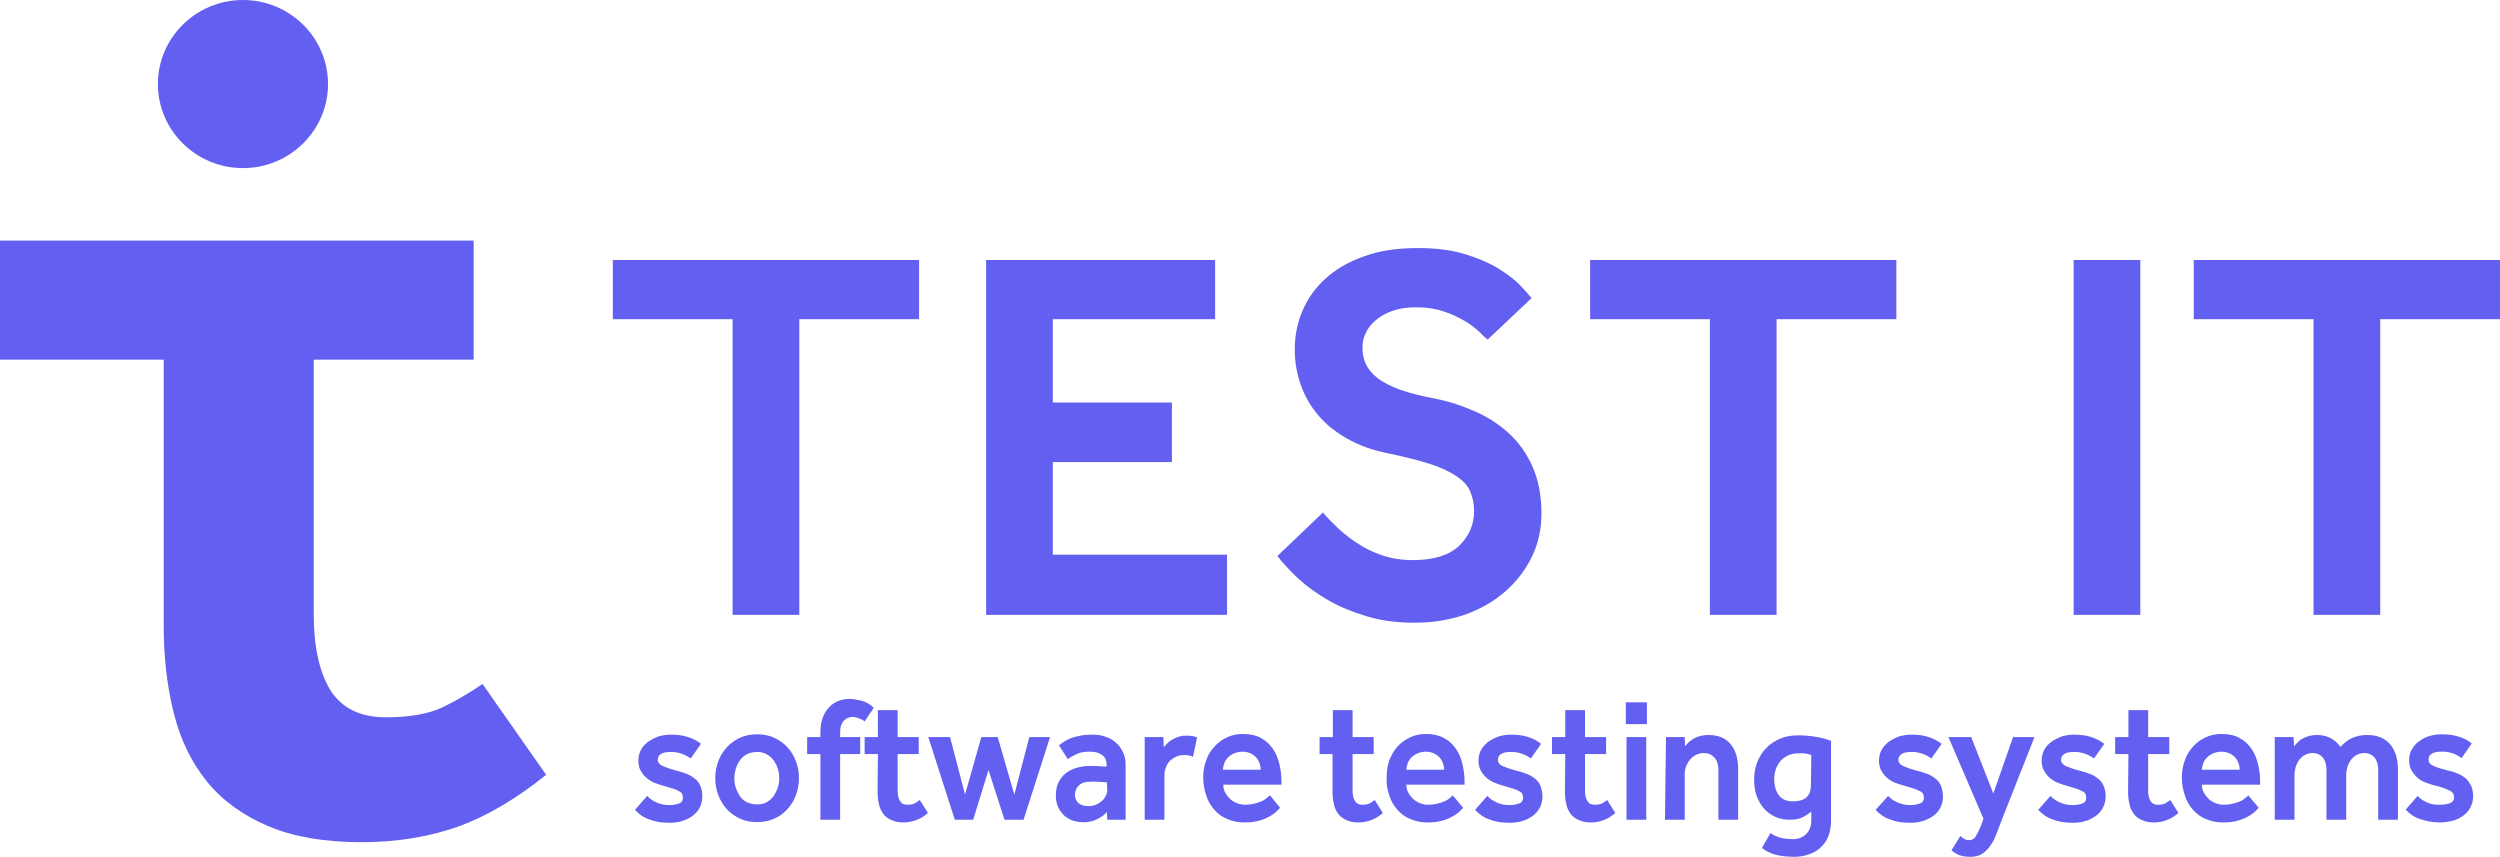
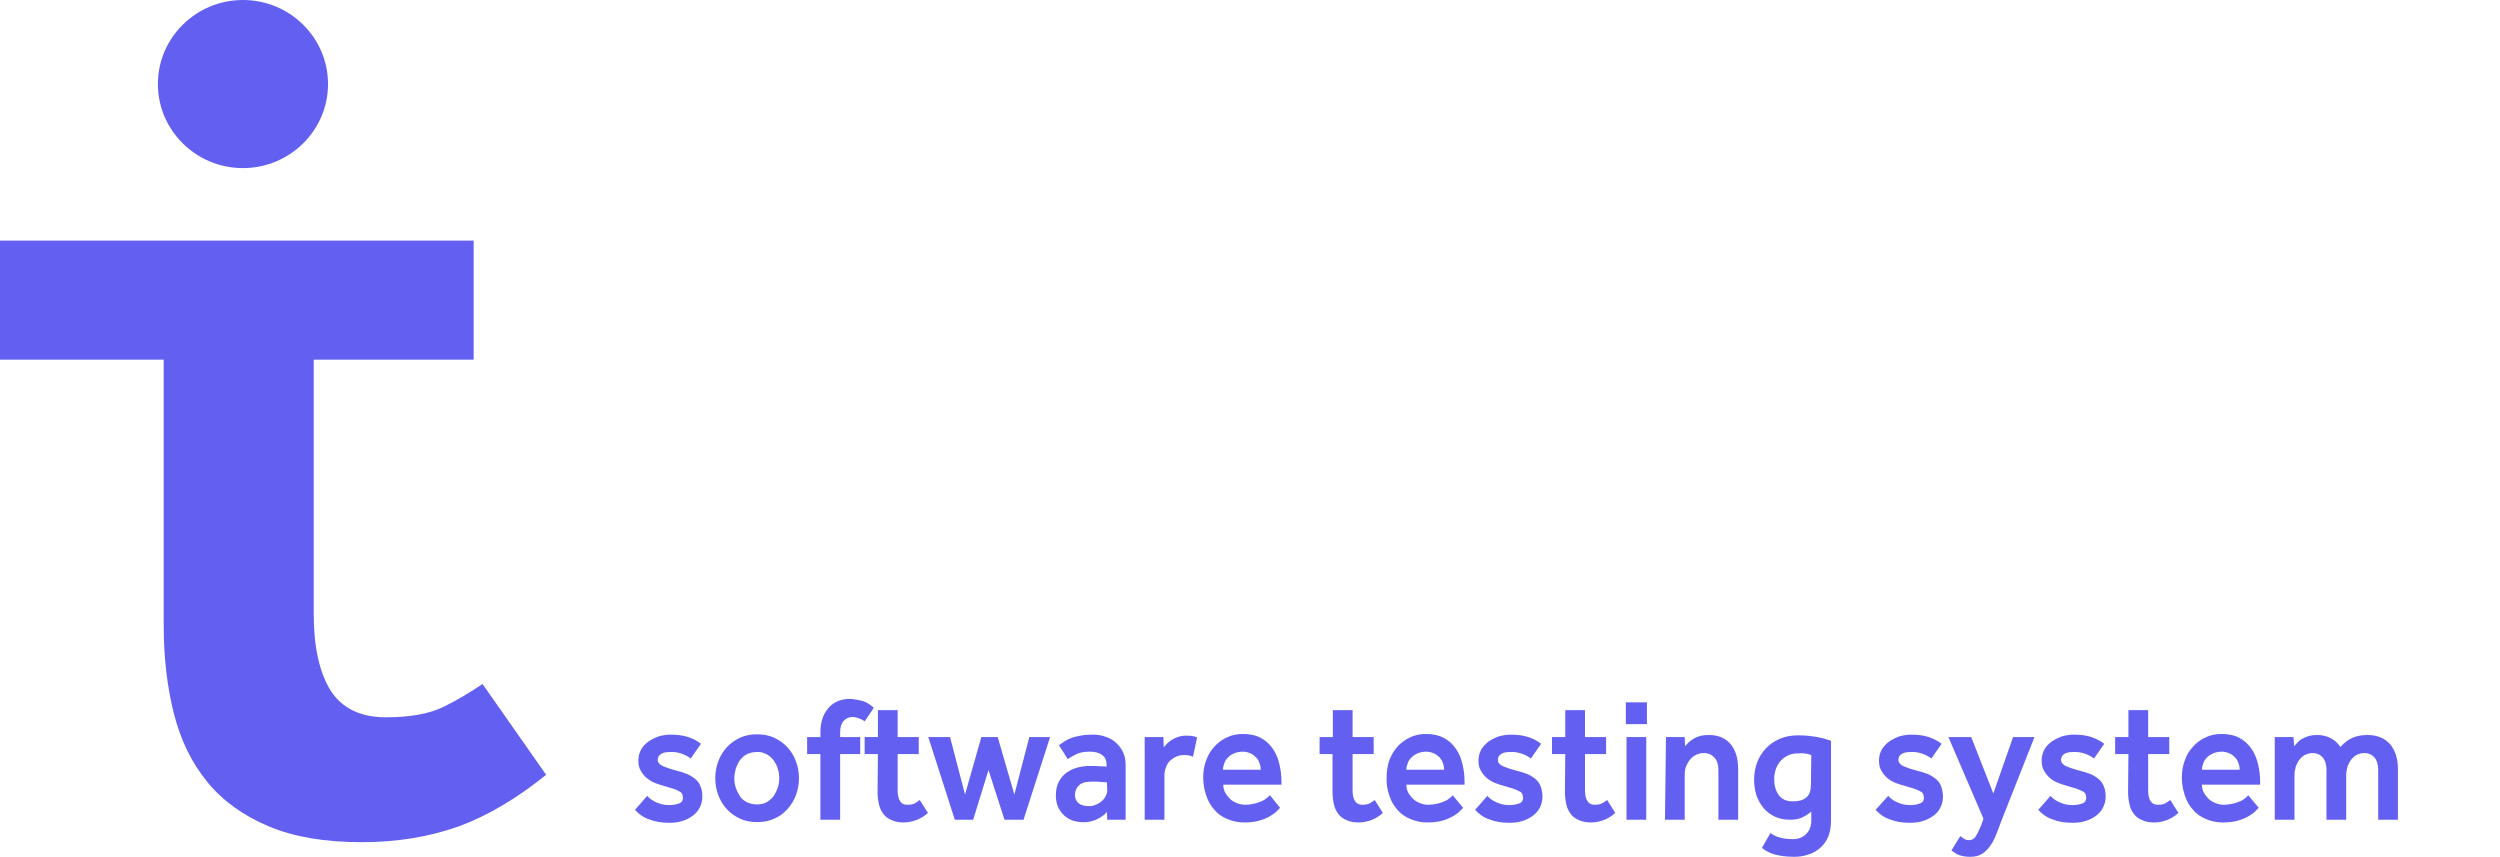
<svg xmlns="http://www.w3.org/2000/svg" id="Layer_1" x="0px" y="0px" viewBox="0 0 734.7 251.8" style="enable-background:new 0 0 734.7 251.8;" xml:space="preserve">
  <style type="text/css"> .st0{fill-rule:evenodd;clip-rule:evenodd;fill:#6360F1;} .st1{fill:#6360F1;} </style>
  <g>
    <g>
      <path class="st0" d="M48.1,105.7H0v-35h139.2v35h-47v74.8c0,9.7,1.7,17.2,5,22.5c3.4,5.2,8.8,7.8,16.2,7.8c7,0,12.5-1,16.6-2.9 c4.1-2,8-4.3,11.8-6.9l18.7,26.7c-8.7,7-17.3,12.1-25.8,15.2c-8.5,3-17.9,4.6-28.4,4.6c-10.7,0-19.8-1.5-27.2-4.6 s-13.5-7.4-18.1-13s-7.9-12.3-9.9-20.2s-3-16.6-3-26.1V105.7L48.1,105.7z" />
    </g>
    <g>
      <path class="st1" d="M71.4,49.4c13.8,0,25-11.1,25-24.7S85.2,0,71.4,0s-25,11.1-25,24.7S57.6,49.4,71.4,49.4z" />
    </g>
    <g>
-       <path class="st0" d="M215.3,93.8h-35.2V76.4h90v17.4h-35.2v86.9h-19.6L215.3,93.8L215.3,93.8z M289.8,76.4h67.3v17.4h-47.7v24.5 h35v17.5h-35V163h51.2v17.7h-70.8L289.8,76.4L289.8,76.4z M388.8,150.6c1.2,1.5,2.7,3,4.4,4.6s3.6,3.1,5.8,4.5 c2.1,1.4,4.5,2.6,7.2,3.5s5.6,1.4,9,1.4c6.1,0,10.7-1.4,13.6-4.2s4.4-6.2,4.4-10.2c0-2.2-0.4-4.1-1.2-5.9s-2.2-3.2-4.2-4.5 s-4.5-2.5-7.7-3.5s-7.1-2-11.8-3c-4.8-0.9-8.9-2.4-12.4-4.4s-6.4-4.3-8.6-7c-2.2-2.6-4-5.7-5.1-9c-1.1-3.2-1.7-6.6-1.7-10.1 c0-4,0.7-7.7,2.2-11.3c1.5-3.6,3.8-6.9,6.7-9.5c3-2.8,6.8-5,11.3-6.6c4.5-1.7,9.8-2.5,16-2.5c5.5,0,10.2,0.6,14.2,1.9 c3.9,1.2,7.2,2.7,9.9,4.4s4.7,3.3,6.2,4.9s2.5,2.8,3.1,3.5l-12.9,12.2c-0.9-0.7-1.7-1.5-2.5-2.3c-1.3-1.2-2.7-2.3-4.3-3.2 c-1.9-1.1-4-2.1-6.2-2.8c-2.4-0.8-5.1-1.2-8.1-1.2c-2.7,0-5,0.4-7,1.1s-3.6,1.7-4.9,2.8c-1.3,1.1-2.3,2.4-2.9,3.8 c-0.6,1.2-0.9,2.6-0.9,4c0,1.9,0.3,3.5,1,5s1.8,2.8,3.4,4.1c1.6,1.2,3.8,2.4,6.6,3.4s6.3,1.9,10.6,2.7c4,0.8,7.9,2.1,11.7,3.8 c3.6,1.6,7,3.8,9.9,6.5s5.2,6,6.8,9.7c1.7,3.8,2.6,8.4,2.6,13.7c0,4.6-0.9,8.8-2.8,12.7c-1.9,3.9-4.5,7.3-7.8,10.2 s-7.3,5.2-11.8,6.8c-4.6,1.6-9.5,2.4-14.9,2.4c-5.2,0-9.9-0.6-14.1-1.9c-4-1.2-7.8-2.7-11.4-4.8c-3.1-1.8-6.1-3.9-8.7-6.3 c-2.4-2.3-4.5-4.5-6.1-6.6L388.8,150.6L388.8,150.6z M502.5,93.8h-35.2V76.4h90v17.4h-35.2v86.9h-19.6V93.8L502.5,93.8z M609.4,76.4H629v104.3h-19.6V76.4L609.4,76.4z M679.9,93.8h-35.2V76.4h90v17.4h-35.2v86.9h-19.6V93.8z" />
-     </g>
+       </g>
    <g>
      <path class="st1" d="M190.2,233.9c0.7,0.8,1.6,1.4,2.7,1.9s2.3,0.8,3.7,0.8c1.2,0,2.2-0.2,3-0.5s1.1-0.9,1.1-1.7 c0-0.3-0.1-0.7-0.2-1c-0.2-0.4-0.5-0.7-0.8-0.8c-0.6-0.3-1.1-0.6-1.8-0.8c-1-0.3-2-0.6-3-0.9c-0.8-0.2-1.6-0.5-2.4-0.8 c-0.9-0.3-1.6-0.8-2.4-1.4c-0.7-0.6-1.3-1.3-1.8-2.2c-0.5-0.8-0.7-1.9-0.7-3c0-1.2,0.3-2.3,0.8-3.2c0.5-1,1.3-1.7,2.2-2.4 c0.9-0.6,1.9-1.1,3-1.5c1.1-0.3,2.2-0.5,3.4-0.5c2,0,3.7,0.2,5.2,0.7s2.7,1.1,3.8,2l-3,4.3c-1.8-1.3-3.9-2-6-1.9 c-1.4,0-2.3,0.2-2.9,0.7c-0.2,0.2-0.5,0.4-0.6,0.7s-0.2,0.6-0.2,0.9c0,0.8,0.5,1.3,1.4,1.8c0.9,0.4,2.3,0.9,4.2,1.4 c1.2,0.3,2.2,0.6,3.1,1s1.7,0.9,2.4,1.5c0.7,0.6,1.2,1.3,1.5,2.2c0.4,0.8,0.5,1.9,0.5,3c0,1.2-0.3,2.2-0.8,3.2s-1.3,1.8-2.1,2.4 c-1,0.7-2,1.2-3.1,1.5c-1.2,0.4-2.5,0.5-3.8,0.5c-2.1,0-4.1-0.3-5.8-1c-1.6-0.5-3-1.5-4.2-2.8L190.2,233.9z M210.2,228.7 c0-1.8,0.3-3.4,0.9-5s1.4-2.9,2.5-4.1s2.4-2.1,3.9-2.8s3.2-1,5-1s3.5,0.3,5,1s2.8,1.6,3.9,2.8s1.9,2.5,2.5,4.1s0.9,3.2,0.9,5 c0,3.4-1.2,6.7-3.4,9.1c-1.1,1.2-2.4,2.2-3.9,2.8c-1.5,0.7-3.2,1-5,1s-3.5-0.3-5-1s-2.8-1.6-3.9-2.8 C211.4,235.4,210.2,232.1,210.2,228.7z M222.5,236.4c1.1,0,2.1-0.2,2.9-0.7s1.5-1.1,2-1.8c0.5-0.8,0.9-1.6,1.2-2.5 c0.3-0.9,0.4-1.8,0.4-2.7s-0.1-1.8-0.4-2.7c-0.2-0.9-0.7-1.7-1.2-2.5c-0.6-0.8-1.3-1.4-2.2-1.9c-0.9-0.4-1.8-0.7-2.8-0.6 c-1,0-1.9,0.2-2.8,0.6s-1.6,1.1-2.2,1.9c-0.5,0.7-0.9,1.6-1.2,2.5c-0.2,0.9-0.4,1.8-0.4,2.7s0.1,1.8,0.4,2.7s0.7,1.7,1.2,2.5 s1.2,1.4,2,1.8C220.4,236.2,221.4,236.4,222.5,236.4z M241.1,221.6h-3.9v-5h3.9v-1.5c0-1.8,0.3-3.2,0.8-4.5c0.5-1.2,1.2-2.2,2-3 s1.7-1.3,2.7-1.7c1-0.3,2-0.5,3-0.5s2.2,0.2,3.5,0.5s2.5,1,3.7,2.1l-2.7,4c-0.5-0.4-1.1-0.7-1.7-0.9s-1.2-0.4-1.8-0.4 c-1.1,0-2,0.4-2.7,1.2s-1,1.9-1,3.3v1.4h5.9v5h-5.9v19.3h-5.8V221.6L241.1,221.6z M258,221.6h-3.9v-5h3.9v-7.9h5.8v7.9h6.2v5h-6.2 v10.6c0,1.4,0.2,2.4,0.7,3.2s1.1,1.1,2.1,1.1c0.9,0,1.6-0.1,2.2-0.4c0.5-0.3,1-0.6,1.5-1l2.4,3.8c-1.1,1-2.3,1.7-3.4,2.1 c-1.1,0.4-2.4,0.7-3.7,0.7c-1.4,0-2.6-0.2-3.6-0.7c-1-0.4-1.8-1-2.4-1.8s-1.1-1.8-1.3-2.9c-0.3-1.2-0.4-2.5-0.4-3.7L258,221.6 L258,221.6z M272.8,216.6h6.4l4.4,16.9l4.8-16.9h4.8l4.9,16.9l4.4-16.9h6.1l-7.8,24.3h-5.6l-4.7-14.6l-4.5,14.6h-5.4L272.8,216.6z M325.3,238.6c-0.6,0.8-1.6,1.5-2.8,2.1c-2.2,1.1-4.7,1.2-7.1,0.5c-0.9-0.3-1.8-0.8-2.5-1.4c-0.8-0.7-1.4-1.5-1.9-2.5 c-0.5-1.1-0.7-2.3-0.7-3.5c0-1.4,0.2-2.6,0.7-3.7c0.5-1.1,1.2-2,2-2.7c0.9-0.7,1.9-1.3,3.2-1.7c1.3-0.4,2.7-0.6,4.1-0.6 c1,0,2.1,0,3.1,0.1l1.8,0.1v-0.6c0-0.6-0.1-1.1-0.3-1.6s-0.6-0.9-1-1.2c-0.9-0.7-2.1-1-3.6-1c-1.6,0-2.9,0.2-3.9,0.7 s-1.8,0.9-2.6,1.5l-2.6-4.1c0.5-0.3,1-0.7,1.6-1.1c0.6-0.4,1.3-0.7,2-1s1.7-0.5,2.7-0.7s2.2-0.3,3.6-0.3c1.5,0,2.8,0.2,4,0.7 c1.2,0.4,2.2,1,3,1.8c0.9,0.8,1.5,1.7,2,2.8s0.7,2.3,0.7,3.5v16.2h-5.4L325.3,238.6z M325.3,229.9l-1.7-0.1 c-0.9-0.1-1.8-0.1-2.7-0.1c-1.9,0-3.2,0.4-3.9,1.2c-0.4,0.3-0.6,0.8-0.8,1.2c-0.2,0.5-0.3,1-0.3,1.5c0,1,0.4,1.8,1,2.4 c0.7,0.6,1.7,0.9,3.1,0.9c0.7,0,1.4-0.1,2-0.4c0.6-0.2,1.2-0.6,1.7-1s0.9-0.9,1.2-1.5c0.3-0.5,0.5-1.1,0.5-1.8L325.3,229.9z M336.4,216.6h5.5l0.1,3c0.3-0.3,0.6-0.7,1-1.1c0.4-0.4,0.9-0.8,1.4-1.1c1.3-0.8,2.9-1.3,4.5-1.2c0.5,0,1,0,1.5,0.1 s0.9,0.2,1.4,0.4l-1.2,5.7c-0.4-0.2-0.8-0.3-1.2-0.4c-0.5-0.1-1-0.1-1.4-0.1c-0.8,0-1.5,0.1-2.2,0.4c-0.7,0.3-1.3,0.7-1.9,1.2 c-0.5,0.5-1,1.2-1.2,1.9c-0.3,0.7-0.5,1.5-0.5,2.4v13.1h-5.8V216.6L336.4,216.6z M376.2,237.4l-0.8,0.8c-0.4,0.5-1.1,1-1.9,1.5 c-1,0.6-2.1,1.1-3.2,1.4c-1.3,0.4-2.8,0.6-4.6,0.6c-1.7,0-3.4-0.3-5-1c-1.5-0.6-2.8-1.5-3.8-2.7c-1.1-1.2-1.9-2.6-2.4-4.2 c-0.6-1.7-0.9-3.5-0.9-5.4c0-1.8,0.3-3.5,0.9-5c0.5-1.5,1.3-2.8,2.4-4s2.3-2.1,3.7-2.7c1.4-0.7,3-1,4.7-1c2.1,0,3.9,0.4,5.3,1.2 c1.5,0.8,2.6,1.9,3.5,3.2s1.5,2.8,1.9,4.5s0.6,3.3,0.6,5.1v0.9h-17.1c0,0.9,0.2,1.7,0.6,2.4s0.9,1.3,1.5,1.9 c1.2,1,2.8,1.6,4.3,1.6c1.7,0,3.5-0.4,5-1.1c0.5-0.2,1-0.6,1.4-0.9c0.4-0.3,0.7-0.6,0.9-0.8L376.2,237.4z M370.5,226.2 c0-1-0.3-2-0.8-2.9c-0.5-0.8-1.3-1.5-2.2-1.9c-0.7-0.3-1.5-0.5-2.3-0.5c-0.9,0-1.8,0.2-2.5,0.5s-1.4,0.7-1.8,1.2 c-0.5,0.5-0.9,1.1-1.1,1.7c-0.2,0.6-0.4,1.2-0.4,1.9H370.5L370.5,226.2z M391.7,221.6h-3.9v-5h3.9v-7.9h5.8v7.9h6.2v5h-6.2v10.6 c0,1.4,0.2,2.4,0.7,3.2c0.4,0.7,1.2,1.1,2.1,1.1c0.9,0,1.6-0.1,2.2-0.4c0.5-0.3,1-0.6,1.5-1l2.4,3.8c-1.1,1-2.3,1.7-3.4,2.1 c-1.1,0.4-2.3,0.7-3.7,0.7s-2.6-0.2-3.6-0.7c-1-0.4-1.8-1-2.4-1.8c-0.6-0.8-1.1-1.8-1.3-2.9c-0.3-1.2-0.4-2.5-0.4-3.7v-11 L391.7,221.6L391.7,221.6z M430,237.4l-0.8,0.8c-0.4,0.5-1.1,1-1.9,1.5c-1,0.6-2.1,1.1-3.2,1.4c-1.3,0.4-2.8,0.6-4.6,0.6 c-1.7,0-3.4-0.3-5-1c-1.5-0.6-2.8-1.5-3.8-2.7c-1.1-1.2-1.9-2.6-2.4-4.2c-0.6-1.7-0.9-3.5-0.8-5.4c0-1.8,0.3-3.5,0.8-5 c0.6-1.5,1.4-2.9,2.4-4s2.2-2,3.7-2.7c1.4-0.7,3-1,4.7-1c2.1,0,3.8,0.4,5.3,1.2s2.6,1.9,3.5,3.2s1.5,2.8,1.9,4.5s0.6,3.3,0.6,5.1 v0.9h-17.1c0,0.9,0.2,1.7,0.6,2.4c0.4,0.7,0.9,1.3,1.5,1.9c1.2,1,2.8,1.6,4.3,1.6c1.7,0,3.5-0.4,5-1.1c0.5-0.2,1-0.6,1.4-0.9 c0.4-0.3,0.7-0.6,0.8-0.8L430,237.4z M424.4,226.2c0-1-0.3-2-0.8-2.9c-0.5-0.8-1.3-1.5-2.2-1.9c-0.7-0.3-1.5-0.5-2.3-0.5 c-0.9,0-1.8,0.2-2.5,0.5s-1.3,0.7-1.8,1.2s-0.9,1.1-1.1,1.7c-0.2,0.6-0.4,1.2-0.4,1.9H424.4L424.4,226.2z M437.1,233.9 c0.7,0.8,1.6,1.4,2.7,1.9c1.1,0.5,2.3,0.8,3.7,0.8c1.2,0,2.2-0.2,3-0.5s1.1-0.9,1.1-1.7c0-0.3-0.1-0.7-0.2-1 c-0.2-0.4-0.5-0.7-0.8-0.8c-0.6-0.3-1.2-0.6-1.8-0.8c-1-0.3-2-0.6-3-0.9c-0.8-0.2-1.7-0.5-2.4-0.8c-0.8-0.3-1.7-0.8-2.4-1.4 c-0.7-0.6-1.3-1.3-1.8-2.2c-0.5-0.8-0.7-1.9-0.7-3c0-1.2,0.3-2.3,0.8-3.2c0.6-1,1.3-1.7,2.2-2.4c0.9-0.6,1.9-1.1,3-1.5 c1.1-0.3,2.2-0.5,3.4-0.5c2,0,3.7,0.2,5.2,0.7s2.7,1.1,3.8,2l-3,4.3c-1.8-1.3-3.9-2-6-1.9c-1.4,0-2.3,0.2-2.9,0.7 c-0.2,0.2-0.5,0.4-0.6,0.7s-0.2,0.6-0.2,0.9c0,0.8,0.4,1.3,1.3,1.8c0.9,0.4,2.3,0.9,4.2,1.4c1.2,0.3,2.2,0.6,3.2,1 c0.9,0.4,1.7,0.9,2.4,1.5s1.2,1.3,1.5,2.2c0.3,0.8,0.5,1.9,0.5,3c0,1.2-0.3,2.2-0.8,3.2s-1.3,1.8-2.1,2.4c-1,0.7-2,1.2-3.1,1.5 c-1.2,0.4-2.5,0.5-3.8,0.5c-2.2,0-4.1-0.3-5.8-1c-1.6-0.5-3-1.5-4.2-2.8L437.1,233.9z M460,221.6h-3.9v-5h3.9v-7.9h5.8v7.9h6.2v5 h-6.2v10.6c0,1.4,0.2,2.4,0.7,3.2s1.2,1.1,2.1,1.1c0.9,0,1.6-0.1,2.2-0.4c0.5-0.3,1-0.6,1.5-1l2.4,3.8c-1.1,1-2.3,1.7-3.4,2.1 c-1.1,0.4-2.3,0.7-3.7,0.7s-2.6-0.2-3.6-0.7c-1-0.4-1.8-1-2.4-1.8c-0.6-0.8-1.1-1.8-1.3-2.9c-0.3-1.2-0.4-2.5-0.4-3.7L460,221.6 L460,221.6z M477.8,206.4h6.2v6.4h-6.2V206.4z M478,216.6h5.8v24.3H478V216.6z M489.6,216.6h5.5l0.1,2.7c0.3-0.4,0.7-0.7,1-1.1 c0.4-0.4,0.9-0.7,1.5-1.1c1.3-0.8,2.8-1.1,4.4-1.1c2.9,0,5,0.9,6.5,2.7s2.2,4.2,2.2,7.3v14.9H505v-14.7c0-1.5-0.4-2.8-1.2-3.6 c-0.4-0.4-0.9-0.8-1.4-1s-1.1-0.3-1.7-0.3c-0.8,0-1.5,0.2-2.2,0.5s-1.3,0.8-1.8,1.4c-0.5,0.6-0.9,1.3-1.2,2 c-0.3,0.8-0.4,1.7-0.4,2.5v13.2h-5.8L489.6,216.6z M520.3,244.8c0.9,0.7,1.9,1.1,3,1.4c1.1,0.3,2.3,0.4,3.7,0.4 c1.5,0,2.8-0.5,3.8-1.5s1.5-2.3,1.5-4v-2.6c-0.8,0.7-1.6,1.2-2.6,1.7s-2.2,0.7-3.7,0.7c-1.7,0-3.1-0.3-4.4-0.9 c-1.2-0.6-2.4-1.4-3.3-2.5c-0.9-1.1-1.6-2.3-2.1-3.7c-0.5-1.5-0.7-3.1-0.7-4.7c0-1.8,0.3-3.5,0.9-5.1c0.6-1.5,1.5-3,2.6-4.1 c1.1-1.2,2.5-2.1,4.1-2.8s3.4-1,5.4-1s3.8,0.2,5.5,0.5c1.7,0.3,3,0.7,4.1,1.1v23.6c0,1.7-0.3,3.2-0.8,4.5s-1.3,2.4-2.3,3.3 s-2.1,1.6-3.5,2c-1.3,0.5-2.8,0.7-4.3,0.7c-1.2,0-2.3-0.1-3.2-0.2c-0.8-0.1-1.7-0.3-2.5-0.5c-1.3-0.4-2.6-1-3.7-1.9L520.3,244.8z M532.3,221.9c-0.5-0.2-0.9-0.3-1.4-0.4c-0.8-0.1-1.5-0.2-2.3-0.1c-1,0-2,0.1-2.9,0.5s-1.8,1-2.4,1.7c-0.6,0.7-1.1,1.5-1.4,2.4 c-0.3,0.9-0.5,1.9-0.5,2.9c0,1.9,0.4,3.4,1.3,4.7c0.9,1.3,2.3,1.9,4.2,1.9c1.8,0,3.1-0.4,4-1.2s1.3-2,1.3-3.8L532.3,221.9 L532.3,221.9z M554.9,233.9c0.7,0.8,1.6,1.4,2.7,1.9s2.3,0.8,3.7,0.8c1.2,0,2.2-0.2,3-0.5c0.8-0.3,1.1-0.9,1.1-1.7 c0-0.3-0.1-0.7-0.2-1c-0.2-0.4-0.5-0.7-0.8-0.8c-0.6-0.3-1.2-0.6-1.8-0.8c-1-0.3-2-0.6-3-0.9c-0.8-0.2-1.7-0.5-2.5-0.8 c-0.8-0.3-1.7-0.8-2.4-1.4c-0.7-0.6-1.3-1.3-1.8-2.2c-0.5-0.8-0.7-1.9-0.7-3c0-1.2,0.3-2.3,0.8-3.2c0.6-1,1.3-1.7,2.2-2.4 c0.9-0.6,1.9-1.1,3-1.5c1.1-0.3,2.2-0.5,3.4-0.5c2,0,3.7,0.2,5.2,0.7c1.4,0.5,2.7,1.1,3.8,2l-3,4.3c-1.8-1.3-3.9-2-6-1.9 c-1.4,0-2.3,0.2-2.9,0.7c-0.2,0.2-0.5,0.4-0.6,0.7s-0.2,0.6-0.2,0.9c0,0.8,0.5,1.3,1.3,1.8c0.9,0.4,2.3,0.9,4.2,1.4 c1.2,0.3,2.2,0.6,3.2,1c0.9,0.4,1.7,0.9,2.4,1.5c0.7,0.6,1.2,1.3,1.5,2.2c0.3,0.9,0.5,1.9,0.5,3c0,1.2-0.3,2.2-0.8,3.2 s-1.2,1.8-2.1,2.4c-1,0.7-2,1.2-3.1,1.5c-1.2,0.4-2.5,0.5-3.8,0.5c-2.2,0-4.1-0.3-5.8-1c-1.6-0.5-3-1.5-4.2-2.8L554.9,233.9z M576.1,245.7c0.3,0.3,0.7,0.5,1.1,0.8c0.4,0.3,1,0.4,1.5,0.4c0.4,0,0.8-0.1,1.1-0.3c0.3-0.2,0.6-0.4,0.8-0.8 c0.5-0.7,1-1.8,1.6-3.2l0.7-2l-10.3-24h6.7l6.5,16.6l5.8-16.6h6.3l-9.6,24.3c-0.5,1.2-0.9,2.5-1.4,3.7c-0.5,1.3-1,2.5-1.7,3.5 c-0.7,1.1-1.5,2-2.5,2.7s-2.2,1-3.7,1c-1.3,0-2.4-0.2-3.2-0.5c-0.8-0.3-1.6-0.8-2.3-1.4L576.1,245.7z M602.6,233.9 c0.7,0.8,1.6,1.4,2.7,1.9c1.1,0.5,2.3,0.8,3.7,0.8c1.2,0,2.2-0.2,3-0.5c0.8-0.3,1.1-0.9,1.1-1.7c0-0.3-0.1-0.7-0.2-1 c-0.2-0.4-0.5-0.7-0.8-0.8c-0.6-0.3-1.2-0.6-1.8-0.8c-1-0.3-2-0.6-3-0.9c-0.8-0.2-1.6-0.5-2.4-0.8s-1.7-0.8-2.4-1.4 c-0.7-0.6-1.3-1.3-1.8-2.2c-0.5-0.8-0.7-1.9-0.7-3c0-1.2,0.3-2.3,0.8-3.2c0.5-1,1.3-1.7,2.2-2.4c0.9-0.6,1.9-1.1,3-1.5 c1.1-0.3,2.2-0.5,3.4-0.5c2,0,3.7,0.2,5.2,0.7c1.4,0.5,2.7,1.1,3.8,2l-3,4.3c-1.8-1.3-3.9-2-6-1.9c-1.4,0-2.3,0.2-2.9,0.7 c-0.2,0.2-0.5,0.4-0.6,0.7s-0.2,0.6-0.2,0.9c0,0.8,0.5,1.3,1.3,1.8c0.9,0.4,2.3,0.9,4.2,1.4c1.2,0.3,2.2,0.6,3.2,1 c0.9,0.4,1.7,0.9,2.4,1.5c0.7,0.6,1.2,1.3,1.5,2.2c0.4,0.8,0.5,1.9,0.5,3c0,1.2-0.3,2.2-0.8,3.2s-1.3,1.8-2.1,2.4 c-1,0.7-2,1.2-3.1,1.5c-1.2,0.4-2.5,0.5-3.8,0.5c-2.2,0-4.1-0.3-5.8-1c-1.6-0.5-3-1.5-4.2-2.8L602.6,233.9z M625.5,221.6h-3.9v-5 h3.9v-7.9h5.8v7.9h6.2v5h-6.2v10.6c0,1.4,0.2,2.4,0.7,3.2s1.2,1.1,2.1,1.1s1.6-0.1,2.2-0.4c0.5-0.3,1-0.6,1.5-1l2.4,3.8 c-1.1,1-2.3,1.7-3.4,2.1c-1.1,0.4-2.3,0.7-3.7,0.7s-2.6-0.2-3.6-0.7c-1-0.4-1.8-1-2.4-1.8s-1.1-1.8-1.3-2.9 c-0.3-1.2-0.4-2.5-0.4-3.7L625.5,221.6z M663.8,237.4l-0.8,0.8c-0.4,0.5-1.1,1-1.9,1.5c-1,0.6-2.1,1.1-3.2,1.4 c-1.3,0.4-2.8,0.6-4.6,0.6c-1.7,0-3.4-0.3-5-1c-1.5-0.6-2.8-1.5-3.8-2.7c-1.1-1.2-1.9-2.6-2.4-4.2c-0.6-1.7-0.9-3.5-0.9-5.4 c0-1.8,0.3-3.5,0.9-5c0.5-1.5,1.3-2.8,2.4-4c1.1-1.2,2.3-2.1,3.7-2.7c1.4-0.7,3-1,4.7-1c2.1,0,3.9,0.4,5.3,1.2 c1.5,0.8,2.6,1.9,3.5,3.2s1.5,2.8,1.9,4.5s0.6,3.3,0.6,5.1v0.9h-17.1c0,0.9,0.2,1.7,0.6,2.4s0.9,1.3,1.5,1.9 c1.2,1,2.8,1.6,4.3,1.6c1.7,0,3.5-0.4,5-1.1c0.5-0.2,1-0.6,1.4-0.9c0.4-0.3,0.7-0.6,0.8-0.8L663.8,237.4z M658.2,226.2 c0-1-0.3-2-0.8-2.9c-0.5-0.8-1.3-1.5-2.2-1.9c-0.7-0.3-1.5-0.5-2.3-0.5c-0.9,0-1.8,0.2-2.5,0.5c-0.7,0.3-1.3,0.7-1.8,1.2 s-0.9,1.1-1.1,1.7c-0.2,0.6-0.4,1.2-0.4,1.9H658.2L658.2,226.2z M668.5,216.6h5.5l0.2,2.7c0.3-0.3,0.6-0.7,1-1.1 c0.4-0.4,0.8-0.8,1.4-1.1c0.6-0.3,1.2-0.6,1.9-0.8c0.7-0.2,1.5-0.3,2.4-0.3c3,0,5.3,1.2,6.9,3.5c1.2-1.3,2.4-2.2,3.6-2.7 c1.2-0.5,2.7-0.8,4.3-0.8c2.9,0,5.1,0.9,6.7,2.7c1.5,1.8,2.3,4.2,2.3,7.3v14.9h-5.8v-14.7c0-1.5-0.4-2.8-1.1-3.6s-1.7-1.3-3-1.3 c-0.7,0-1.5,0.2-2.1,0.5c-0.7,0.3-1.2,0.8-1.7,1.4c-0.5,0.6-0.8,1.3-1.1,2c-0.2,0.8-0.4,1.7-0.4,2.5v13.2h-5.8v-14.7 c0-1.5-0.4-2.8-1.1-3.6s-1.7-1.3-3-1.3c-0.7,0-1.5,0.2-2.1,0.5c-0.7,0.3-1.2,0.8-1.7,1.4c-0.5,0.6-0.8,1.3-1.1,2 c-0.2,0.8-0.4,1.7-0.4,2.5v13.2h-5.8L668.5,216.6L668.5,216.6z" />
    </g>
    <g>
-       <path class="st1" d="M713.2,235.8c-1.1-0.5-2-1.1-2.7-1.9l-3.5,4c1.1,1.3,2.6,2.3,4.2,2.8c1.7,0.6,3.7,1,5.8,1 c1.3,0,2.6-0.2,3.8-0.5c1.1-0.3,2.2-0.8,3.1-1.5c0.9-0.6,1.6-1.5,2.1-2.4c0.5-1,0.8-2,0.8-3.2s-0.2-2.2-0.5-3 c-0.4-0.8-0.9-1.6-1.5-2.2s-1.5-1.1-2.4-1.5s-2-0.8-3.2-1c-1.9-0.5-3.3-0.9-4.2-1.4c-0.9-0.4-1.3-1-1.3-1.8c0-0.3,0.1-0.6,0.2-0.9 c0.1-0.3,0.3-0.5,0.6-0.7c0.5-0.4,1.5-0.7,2.9-0.7c2.2-0.1,4.3,0.6,6,1.9l3-4.3c-1.1-0.9-2.4-1.6-3.8-2c-1.4-0.5-3.1-0.7-5.2-0.7 c-1.2,0-2.3,0.2-3.4,0.5s-2.1,0.8-3,1.5c-0.9,0.6-1.6,1.4-2.2,2.4c-0.6,1-0.8,2-0.8,3.2s0.2,2.2,0.7,3s1.1,1.6,1.8,2.2 c0.7,0.6,1.5,1.1,2.4,1.4c0.8,0.3,1.6,0.6,2.5,0.8c1,0.2,2,0.5,3,0.9c0.6,0.2,1.2,0.5,1.8,0.8c0.3,0.2,0.6,0.5,0.8,0.8 c0.1,0.3,0.2,0.6,0.2,1c0,0.8-0.4,1.4-1.1,1.7c-0.8,0.3-1.7,0.5-3,0.5C715.6,236.6,714.3,236.3,713.2,235.8z" />
-     </g>
+       </g>
  </g>
</svg>